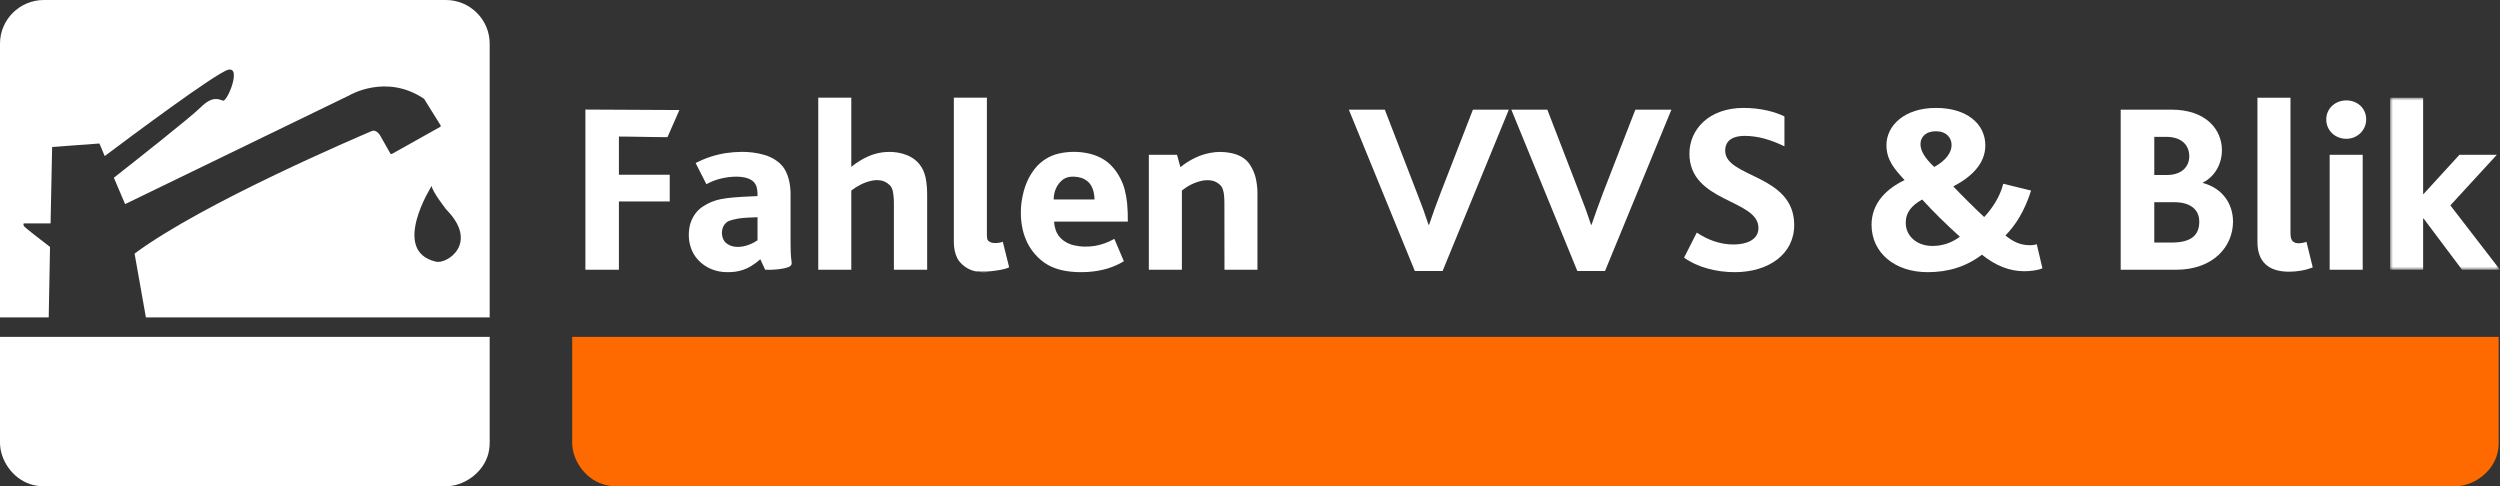
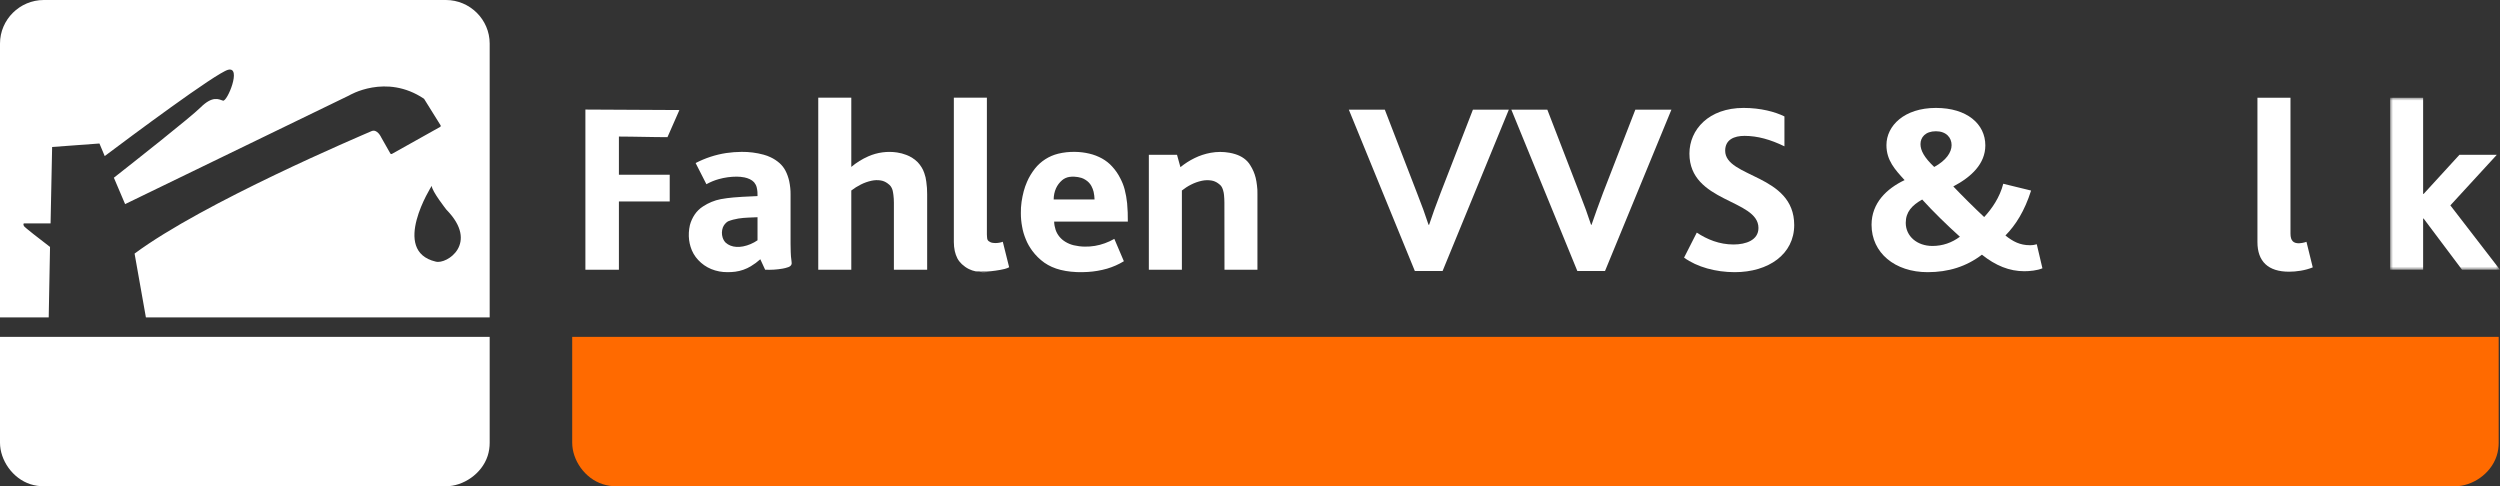
<svg xmlns="http://www.w3.org/2000/svg" xmlns:xlink="http://www.w3.org/1999/xlink" width="437px" height="85px" viewBox="0 0 437 85" version="1.1">
  <rect x="0" y="0" width="437" height="85" fill="#333333" stroke="none" />
  <title>Fahlen VVS logo</title>
  <defs>
    <polygon id="path-1" points="0 0 19.214 0 19.214 30.071 0 30.071" />
  </defs>
  <g id="Version-2" stroke="none" stroke-width="1" fill="none" fill-rule="evenodd">
    <g id="Forside" transform="translate(-486, -543)">
      <g id="Fahlen-VVS-logo" transform="translate(486, 543)">
        <path d="M235.773,19.165 L242.064,19.165 L247.705,33.774 C248.518,35.816 249.169,37.637 249.711,39.297 L249.807,39.297 C250.35,37.685 251,35.816 251.814,33.733 L257.467,19.165 L263.746,19.165 L252.166,47.367 L247.312,47.367 L235.773,19.165 Z" id="Fill-1" fill="#FFFFFF" />
        <path d="M264.18,19.165 L270.471,19.165 L276.111,33.774 C276.925,35.816 277.576,37.637 278.118,39.297 L278.199,39.297 C278.769,37.685 279.405,35.816 280.206,33.733 L285.859,19.165 L292.165,19.165 L280.559,47.367 L275.717,47.367 L264.18,19.165 Z" id="Fill-3" fill="#FFFFFF" />
        <path d="M296.598,40.659 C298.402,41.848 300.53,42.736 303.025,42.736 C305.194,42.736 307.378,41.975 307.378,39.848 C307.378,34.79 295.311,35.429 295.311,26.851 C295.311,22.647 298.7,18.865 304.775,18.865 C307.77,18.865 310.292,19.547 311.919,20.351 L311.919,25.578 C309.479,24.39 307.215,23.751 304.937,23.751 C303.148,23.751 301.56,24.39 301.56,26.343 C301.56,31.098 313.628,30.421 313.628,39.336 C313.628,44.436 309.141,47.575 303.229,47.575 C299.948,47.575 296.652,46.69 294.374,45.035 L296.598,40.659 Z" id="Fill-5" fill="#FFFFFF" />
        <path d="M336.949,47.575 C331.214,47.575 327.147,44.183 327.147,39.297 C327.147,35.474 329.804,32.966 332.923,31.482 C331.254,29.654 329.75,28.043 329.75,25.363 C329.75,21.968 332.881,18.865 338.4,18.865 C343.824,18.865 347.036,21.67 347.036,25.411 C347.036,28.635 344.596,30.927 341.438,32.589 C342.887,34.117 345.153,36.369 346.834,37.94 C348.148,36.536 349.573,34.494 350.169,32.121 L355.036,33.309 C353.885,36.92 352.339,39.336 350.549,41.164 C351.878,42.232 353.111,42.863 354.819,42.863 C355.376,42.863 355.729,42.783 356.027,42.693 L357.016,46.899 C356.108,47.286 354.779,47.41 353.843,47.41 C351.24,47.41 348.841,46.435 346.44,44.52 C343.701,46.606 340.57,47.575 336.949,47.575 M342.589,41.379 C340.407,39.421 337.844,36.92 336,34.878 C334.21,35.894 333.125,37.048 333.125,38.956 C333.125,41.296 335.105,42.993 337.789,42.993 C339.552,42.993 341.179,42.436 342.589,41.379 M341.139,25.363 C341.139,24.047 340.19,22.943 338.4,22.943 C336.556,22.943 335.701,24.004 335.701,25.192 C335.701,26.3 336.352,27.531 338.102,29.186 C340.19,28.043 341.139,26.635 341.139,25.363" id="Fill-7" fill="#FFFFFF" />
-         <path d="M370.697,19.165 L379.55,19.165 C385.666,19.165 388.391,22.692 388.391,26.255 C388.391,28.551 387.252,30.801 385.07,31.909 L385.07,31.99 C388.46,32.885 390.331,35.601 390.331,38.744 C390.331,42.996 386.995,47.155 380.324,47.155 L370.697,47.155 L370.697,19.165 Z M378.779,30.59 C381.355,30.59 382.683,29.143 382.683,27.319 C382.683,25.408 381.394,23.92 378.656,23.92 L376.568,23.92 L376.568,30.59 L378.779,30.59 Z M379.55,42.4 C382.805,42.4 384.432,41.296 384.432,38.744 C384.432,36.578 382.805,35.348 380.107,35.348 L376.568,35.348 L376.568,42.4 L379.55,42.4 Z" id="Fill-9" fill="#FFFFFF" />
        <path d="M394.601,17.084 L400.377,17.084 L400.377,40.828 C400.377,42.144 400.934,42.528 401.868,42.528 C402.085,42.528 402.696,42.443 403.17,42.271 L404.269,46.735 C402.94,47.286 401.367,47.494 400.12,47.494 C396.486,47.494 394.601,45.712 394.601,42.316 L394.601,17.084 Z" id="Fill-11" fill="#FFFFFF" />
-         <path d="M406.628,20.863 C406.628,19.039 408.132,17.551 410.139,17.551 C412.106,17.551 413.61,18.949 413.61,20.863 C413.61,22.731 412.106,24.259 410.139,24.259 C408.132,24.259 406.628,22.769 406.628,20.863 L406.628,20.863 Z M407.225,47.152 L413.001,47.152 L413.001,27.059 L407.225,27.059 L407.225,47.152 Z" id="Fill-13" fill="#FFFFFF" />
        <g id="Group-17" transform="translate(417.786, 17.084)">
          <mask id="mask-2" fill="white">
            <use xlink:href="#path-1" />
          </mask>
          <g id="Clip-16" />
          <polygon id="Fill-15" fill="#FFFFFF" mask="url(#mask-2)" points="0 0 5.776 0 5.776 16.821 5.857 16.821 12.122 9.975 18.657 9.975 10.536 18.816 19.214 30.071 12.583 30.071 5.857 21.112 5.776 21.112 5.776 30.071 0 30.071" />
        </g>
        <path d="M8.745,43.163 C6.955,41.797 4.297,39.74 4.176,39.505 C3.999,39.139 4.176,39.051 4.176,39.051 L8.84,39.051 L9.112,25.693 L17.382,25.084 L18.304,27.281 C22.48,24.142 37.787,12.719 39.876,12.197 C42.289,11.599 39.713,17.835 38.981,17.592 C38.221,17.35 37.164,16.691 35.049,18.788 C33.3,20.52 23.321,28.382 19.904,31.065 L21.869,35.678 L61.015,16.691 C61.015,16.691 67.454,12.78 74.125,17.269 L77.014,21.907 C77.068,22.004 77.041,22.128 76.933,22.186 L68.512,26.901 C68.403,26.951 68.282,26.915 68.228,26.824 L66.668,24.069 C66.613,23.97 65.95,22.485 64.932,22.927 C63.061,23.747 35.618,35.355 23.524,44.328 L25.503,55.482 L85.596,55.482 L85.596,7.616 C85.596,3.43 82.152,0 77.936,0 L7.66,0 C3.444,0 0,3.43 0,7.616 L0,55.482 L8.515,55.482 L8.745,43.163 Z M78.044,36.667 C83.806,42.535 78.084,46.256 76.173,45.732 C68.213,43.874 75.468,32.481 75.468,32.481 C75.468,33.409 78.044,36.667 78.044,36.667 L78.044,36.667 Z" id="Fill-18" fill="#FFFFFF" />
        <path d="M0,58.887 L0,77.388 C0,80.392 2.155,83.623 5.328,84.645 C6.101,84.887 6.873,85 7.66,85 L77.936,85 C80.946,85 84.213,82.853 85.243,79.691 C85.487,78.94 85.596,78.161 85.596,77.388 L85.596,58.887 L0,58.887 Z" id="Fill-20" fill="#FFFFFF" />
        <path d="M100.022,58.887 L100.022,77.388 C100.022,80.392 102.179,83.623 105.379,84.641 C106.138,84.883 106.91,85 107.684,85 L429.109,85 C432.146,85 435.386,82.853 436.416,79.691 C436.66,78.937 436.769,78.161 436.769,77.388 L436.769,58.887 L100.022,58.887 Z" id="Fill-22" fill="#FF6A00" />
        <path d="M172.441,47.468 C172.969,47.441 173.484,47.387 174.014,47.31 C174.556,47.24 175.084,47.139 175.614,47.013 C175.885,46.947 176.141,46.845 176.4,46.717 L175.288,42.259 C175.084,42.332 174.894,42.39 174.677,42.424 C174.27,42.501 173.851,42.508 173.43,42.433 C173.321,42.413 173.2,42.373 173.092,42.316 L172.942,42.224 C172.902,42.194 172.848,42.163 172.793,42.131 C172.725,42.067 172.658,41.986 172.616,41.891 C172.603,41.831 172.576,41.767 172.562,41.706 C172.549,41.616 172.535,41.532 172.535,41.444 C172.522,41.286 172.508,41.121 172.508,40.959 L172.508,17.074 L166.732,17.074 L166.732,42.305 C166.732,42.837 166.786,43.366 166.894,43.883 C166.99,44.335 167.153,44.766 167.355,45.174 C167.56,45.551 167.831,45.89 168.142,46.182 C168.509,46.522 168.915,46.809 169.362,47.031 C169.729,47.213 170.136,47.347 170.543,47.432 L172.441,47.468 Z M116.673,23.977 L118.761,19.235 L102.327,19.15 L102.327,47.144 L108.185,47.144 L108.185,35.212 L117.067,35.212 L117.067,30.543 L108.185,30.543 L108.185,23.869 C108.904,23.869 109.622,23.876 110.341,23.889 L114.503,23.957 C115.235,23.97 115.955,23.977 116.673,23.977 L116.673,23.977 Z M127.248,38.694 C127.832,38.462 128.456,38.294 129.065,38.2 C129.622,38.116 130.192,38.062 130.747,38.04 C131.316,38.014 131.873,37.987 132.415,37.97 L132.415,42.002 C131.656,42.524 130.801,42.89 129.893,43.073 C129.514,43.147 129.12,43.174 128.713,43.154 C128.36,43.136 128.008,43.063 127.682,42.932 C127.371,42.813 127.1,42.639 126.842,42.413 C126.598,42.163 126.422,41.858 126.314,41.517 C126.137,40.95 126.151,40.329 126.354,39.764 C126.531,39.324 126.842,38.947 127.248,38.694 L127.248,38.694 Z M133.744,47.144 C134.76,47.195 135.79,47.132 136.794,46.956 C137.119,46.902 137.445,46.818 137.757,46.708 C137.784,46.697 137.812,46.687 137.851,46.674 C137.92,46.644 137.987,46.61 138.056,46.57 C138.095,46.54 138.15,46.502 138.191,46.459 C138.231,46.412 138.285,46.364 138.312,46.308 C138.339,46.243 138.367,46.179 138.381,46.109 L138.381,45.927 C138.381,45.832 138.367,45.732 138.354,45.637 C138.285,45.102 138.218,44.56 138.218,44.018 C138.204,43.547 138.191,43.075 138.191,42.605 L138.191,34.02 C138.204,33.216 138.11,32.411 137.947,31.627 C137.797,31.001 137.595,30.401 137.296,29.832 C137.038,29.339 136.685,28.886 136.266,28.513 C135.79,28.1 135.275,27.755 134.706,27.493 C134.313,27.301 133.907,27.15 133.458,27.032 C132.225,26.696 130.936,26.535 129.635,26.547 C128.727,26.551 127.832,26.623 126.923,26.754 C125.079,27.039 123.262,27.632 121.595,28.5 L123.479,32.2 C124.171,31.816 124.904,31.512 125.648,31.308 C126.666,31.024 127.709,30.879 128.781,30.877 C129.228,30.877 129.676,30.923 130.137,31.013 C130.463,31.078 130.761,31.178 131.059,31.317 C131.343,31.451 131.602,31.632 131.819,31.866 C132.021,32.115 132.184,32.404 132.265,32.72 C132.334,32.993 132.374,33.273 132.401,33.558 C132.415,33.797 132.415,34.032 132.415,34.275 C131.533,34.309 130.638,34.35 129.743,34.404 C129.228,34.433 128.7,34.474 128.185,34.517 C127.453,34.582 126.706,34.678 125.988,34.811 C124.889,35.025 123.832,35.459 122.882,36.086 C122.3,36.459 121.812,36.94 121.433,37.5 C121.053,38.066 120.767,38.694 120.592,39.358 C120.402,40.212 120.348,41.094 120.456,41.97 C120.511,42.363 120.592,42.756 120.713,43.143 C120.972,43.998 121.418,44.786 122.042,45.445 C122.68,46.132 123.452,46.674 124.32,47.031 C125.215,47.401 126.191,47.582 127.167,47.572 C127.615,47.575 128.062,47.552 128.523,47.494 C129.487,47.367 130.409,47.044 131.235,46.547 C131.831,46.193 132.388,45.782 132.903,45.317 L133.744,47.144 Z M172.631,47.57 L170.989,47.502 C171.531,47.575 172.074,47.602 172.631,47.57 L172.631,47.57 Z M170.989,47.502 C170.935,47.494 170.895,47.489 170.853,47.485 C170.745,47.468 170.651,47.451 170.543,47.432 L170.989,47.502 Z M187.802,30.886 C188.223,30.904 188.63,30.974 189.022,31.092 C189.266,31.169 189.51,31.282 189.715,31.419 C190.161,31.685 190.528,32.061 190.772,32.508 C190.948,32.828 191.071,33.171 191.165,33.528 C191.26,33.969 191.315,34.42 191.327,34.871 L184.183,34.871 C184.183,34.197 184.318,33.532 184.589,32.919 C184.834,32.377 185.199,31.896 185.647,31.509 C186,31.205 186.446,31.004 186.907,30.927 C187.205,30.882 187.504,30.87 187.802,30.886 L187.802,30.886 Z M197.145,38.739 C197.158,37.671 197.118,36.597 197.022,35.531 C196.941,34.709 196.792,33.901 196.588,33.104 C196.413,32.438 196.154,31.792 195.829,31.175 C195.464,30.435 194.988,29.742 194.419,29.123 C193.918,28.558 193.307,28.082 192.643,27.709 C191.951,27.328 191.206,27.039 190.432,26.858 C189.606,26.662 188.766,26.555 187.898,26.547 C186.907,26.528 185.918,26.635 184.955,26.87 C183.355,27.269 181.932,28.181 180.914,29.462 C180.359,30.173 179.871,30.959 179.518,31.794 C179.287,32.32 179.097,32.862 178.949,33.417 C178.786,34.029 178.663,34.655 178.569,35.282 C178.474,35.944 178.434,36.613 178.446,37.285 C178.446,38.058 178.515,38.836 178.663,39.604 C178.786,40.37 179.016,41.117 179.314,41.835 C179.585,42.535 179.979,43.205 180.426,43.82 C181.023,44.632 181.742,45.341 182.556,45.92 C182.962,46.202 183.409,46.448 183.857,46.651 C184.358,46.872 184.861,47.044 185.389,47.175 C185.985,47.32 186.596,47.428 187.205,47.489 C187.871,47.559 188.534,47.586 189.199,47.572 C189.525,47.57 189.85,47.555 190.161,47.536 C191.287,47.468 192.412,47.275 193.511,46.963 C194.542,46.656 195.545,46.22 196.452,45.662 L194.786,41.754 C194.256,42.056 193.701,42.316 193.117,42.524 C191.993,42.935 190.799,43.136 189.592,43.109 C188.955,43.1 188.317,43.02 187.694,42.874 C187.178,42.75 186.663,42.54 186.217,42.262 C185.43,41.79 184.819,41.051 184.521,40.178 C184.373,39.717 184.277,39.229 184.264,38.739 L197.145,38.739 Z M219.801,47.144 L219.801,33.935 C219.815,33.427 219.788,32.919 219.719,32.413 C219.68,31.966 219.584,31.516 219.49,31.078 C219.3,30.311 218.987,29.574 218.553,28.897 C218.282,28.428 217.89,28.016 217.442,27.689 C216.995,27.366 216.48,27.12 215.95,26.955 C215.625,26.851 215.287,26.766 214.934,26.704 C213.849,26.508 212.71,26.508 211.626,26.709 C210.649,26.888 209.686,27.201 208.805,27.639 C207.923,28.069 207.097,28.601 206.338,29.22 L205.741,27.054 L200.818,27.054 L200.818,47.144 L206.594,47.144 L206.594,33.3 C207.097,32.905 207.612,32.562 208.182,32.277 C208.791,31.963 209.442,31.735 210.093,31.597 C210.635,31.482 211.192,31.469 211.734,31.55 C212.168,31.616 212.575,31.789 212.927,32.047 C213.036,32.135 213.171,32.228 213.28,32.327 C213.415,32.462 213.537,32.613 213.618,32.788 C213.699,32.946 213.754,33.117 213.808,33.3 C213.889,33.562 213.931,33.824 213.958,34.093 C213.998,34.524 214.025,34.959 214.025,35.396 C214.039,39.309 214.039,43.231 214.039,47.144 L219.801,47.144 Z" id="Fill-24" fill="#FFFFFF" />
        <path d="M162.067,47.144 L162.067,33.935 C162.067,33.216 162.028,32.492 161.919,31.771 C161.865,31.256 161.742,30.748 161.567,30.258 C161.335,29.554 160.928,28.908 160.428,28.369 C159.858,27.8 159.18,27.359 158.421,27.077 C157.918,26.878 157.363,26.736 156.807,26.651 C155.113,26.4 153.377,26.628 151.79,27.323 C150.72,27.793 149.702,28.419 148.807,29.177 L148.807,17.074 L143.031,17.074 L143.031,47.144 L148.807,47.144 L148.807,33.3 C149.322,32.901 149.879,32.555 150.461,32.262 C151.058,31.956 151.696,31.731 152.359,31.589 C152.889,31.475 153.417,31.458 153.959,31.543 C154.393,31.613 154.787,31.789 155.14,32.047 C155.261,32.135 155.384,32.228 155.492,32.331 C155.628,32.462 155.749,32.613 155.83,32.781 C155.926,32.946 155.98,33.117 156.035,33.3 C156.089,33.558 156.143,33.824 156.17,34.09 C156.224,34.524 156.252,34.959 156.252,35.396 L156.252,47.144 L162.067,47.144 Z" id="Fill-26" fill="#FFFFFF" />
      </g>
    </g>
  </g>
</svg>